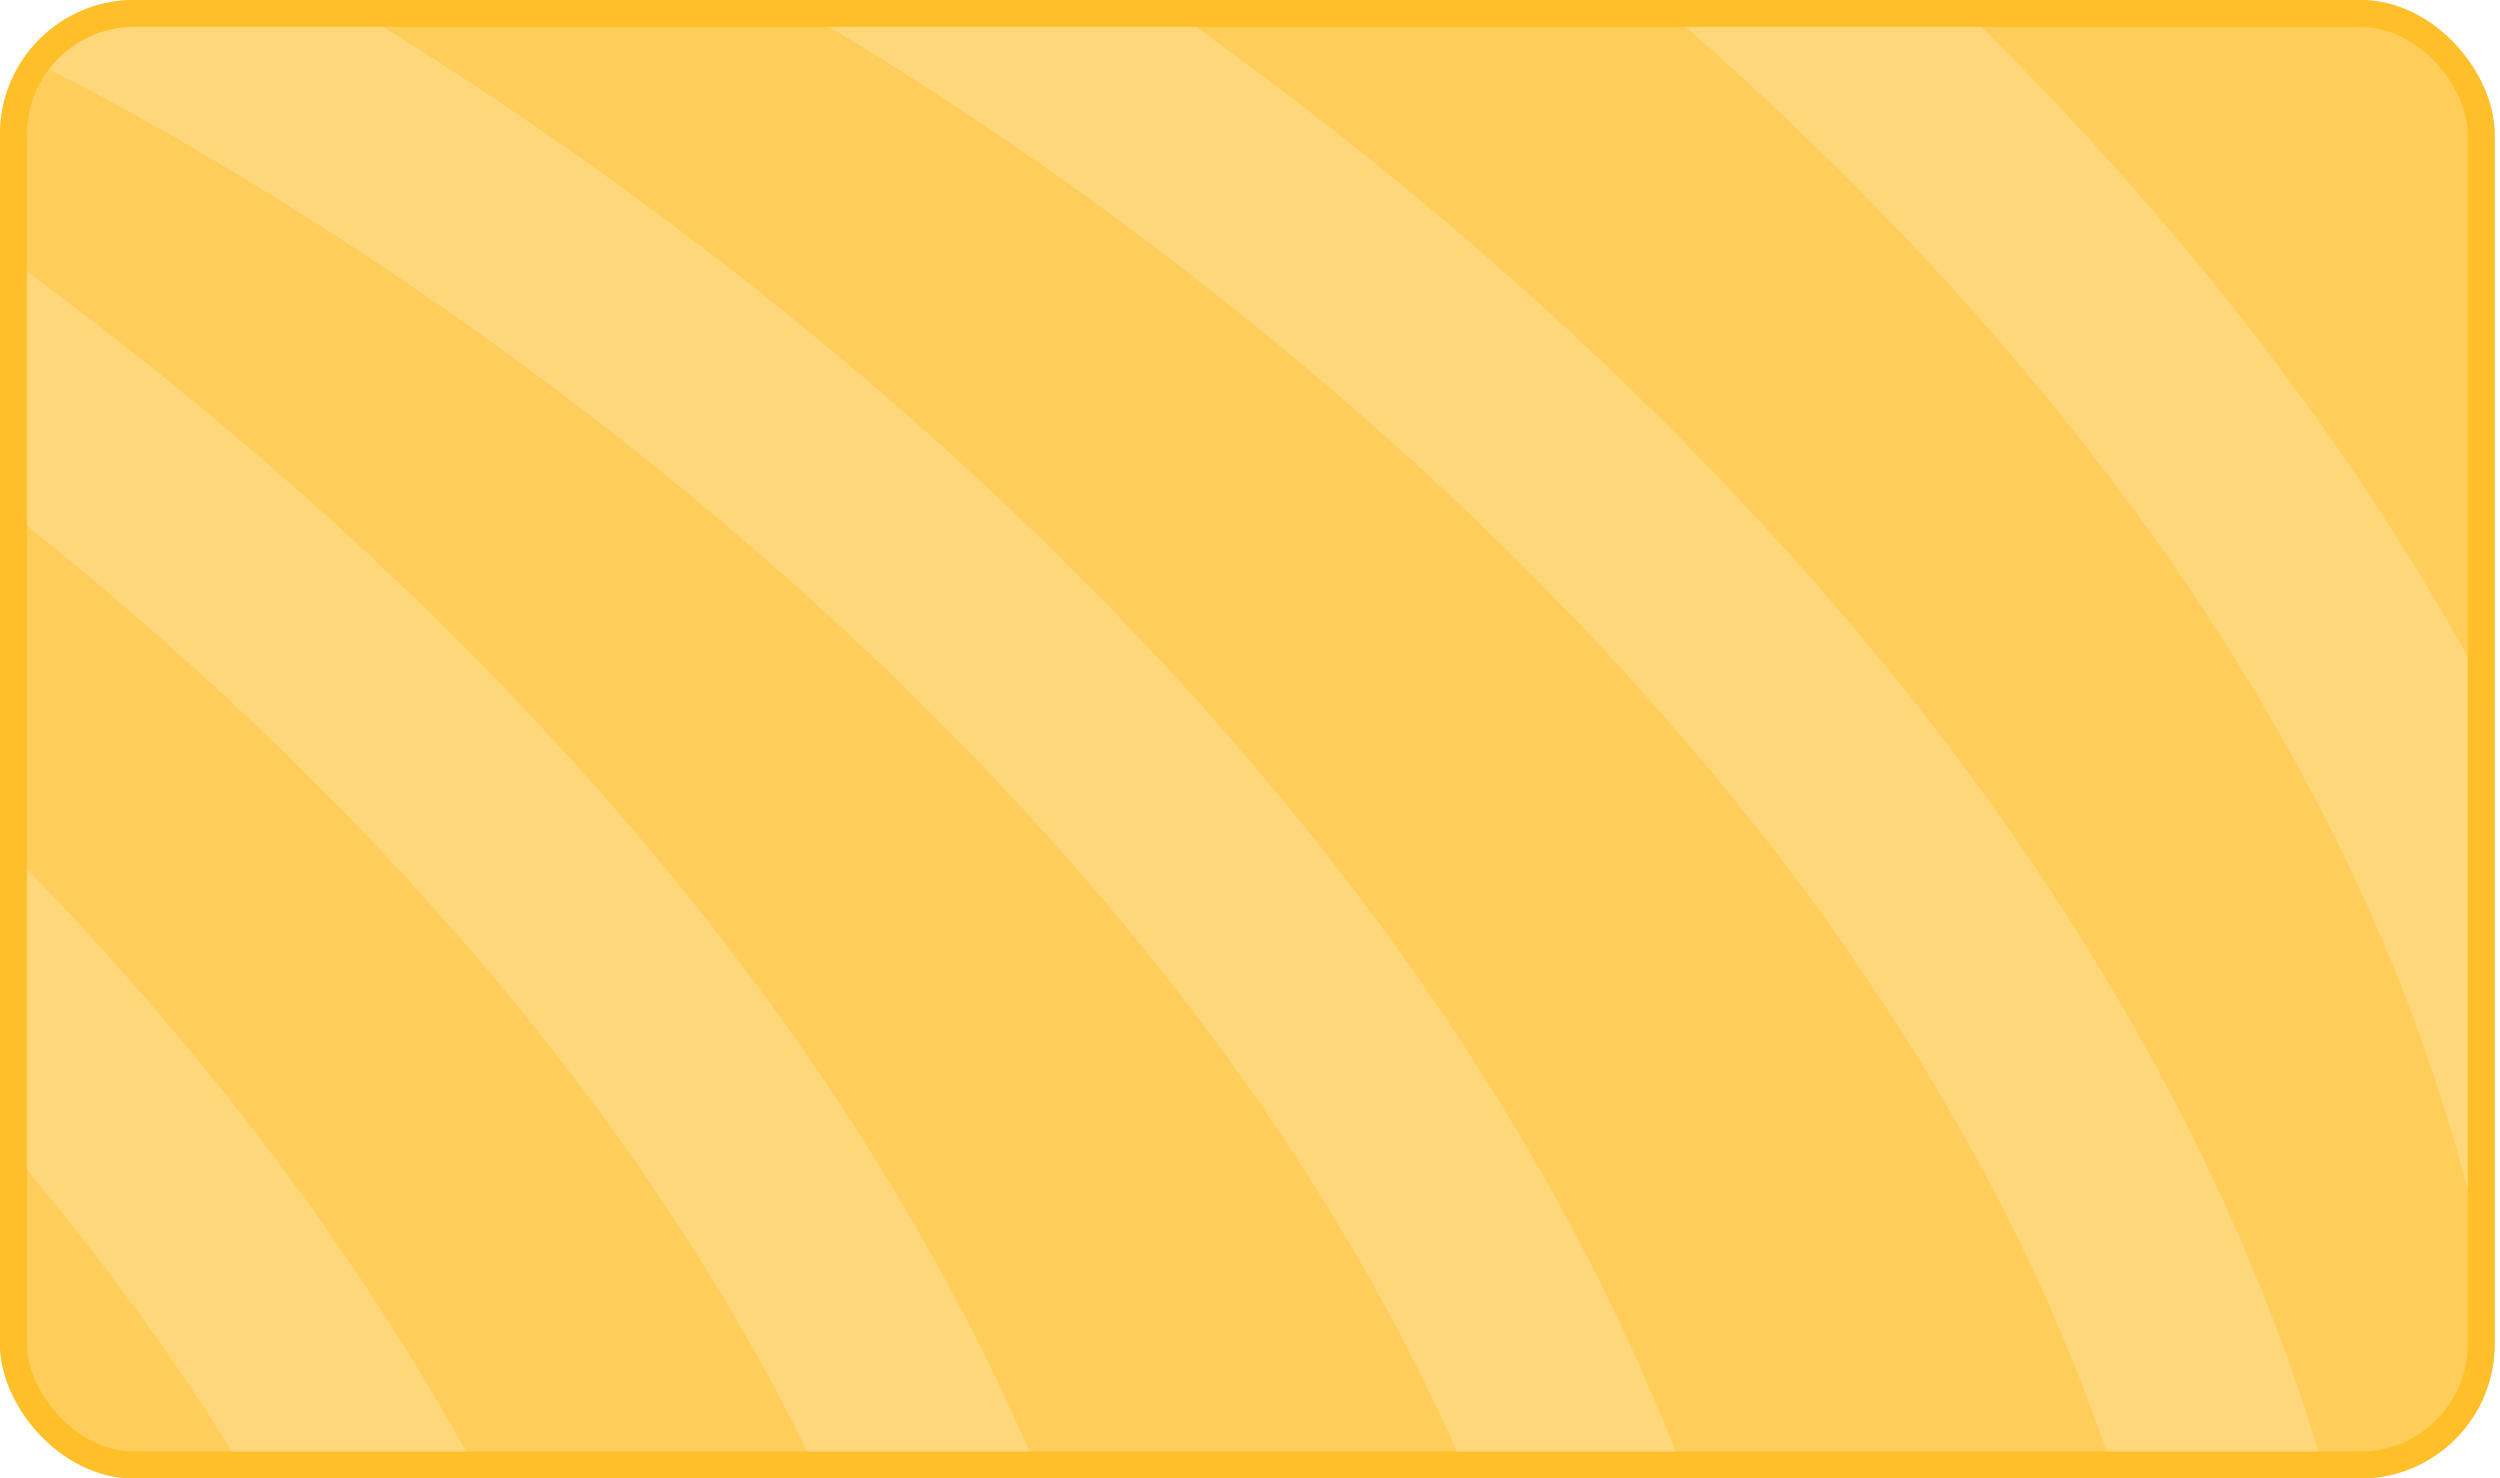
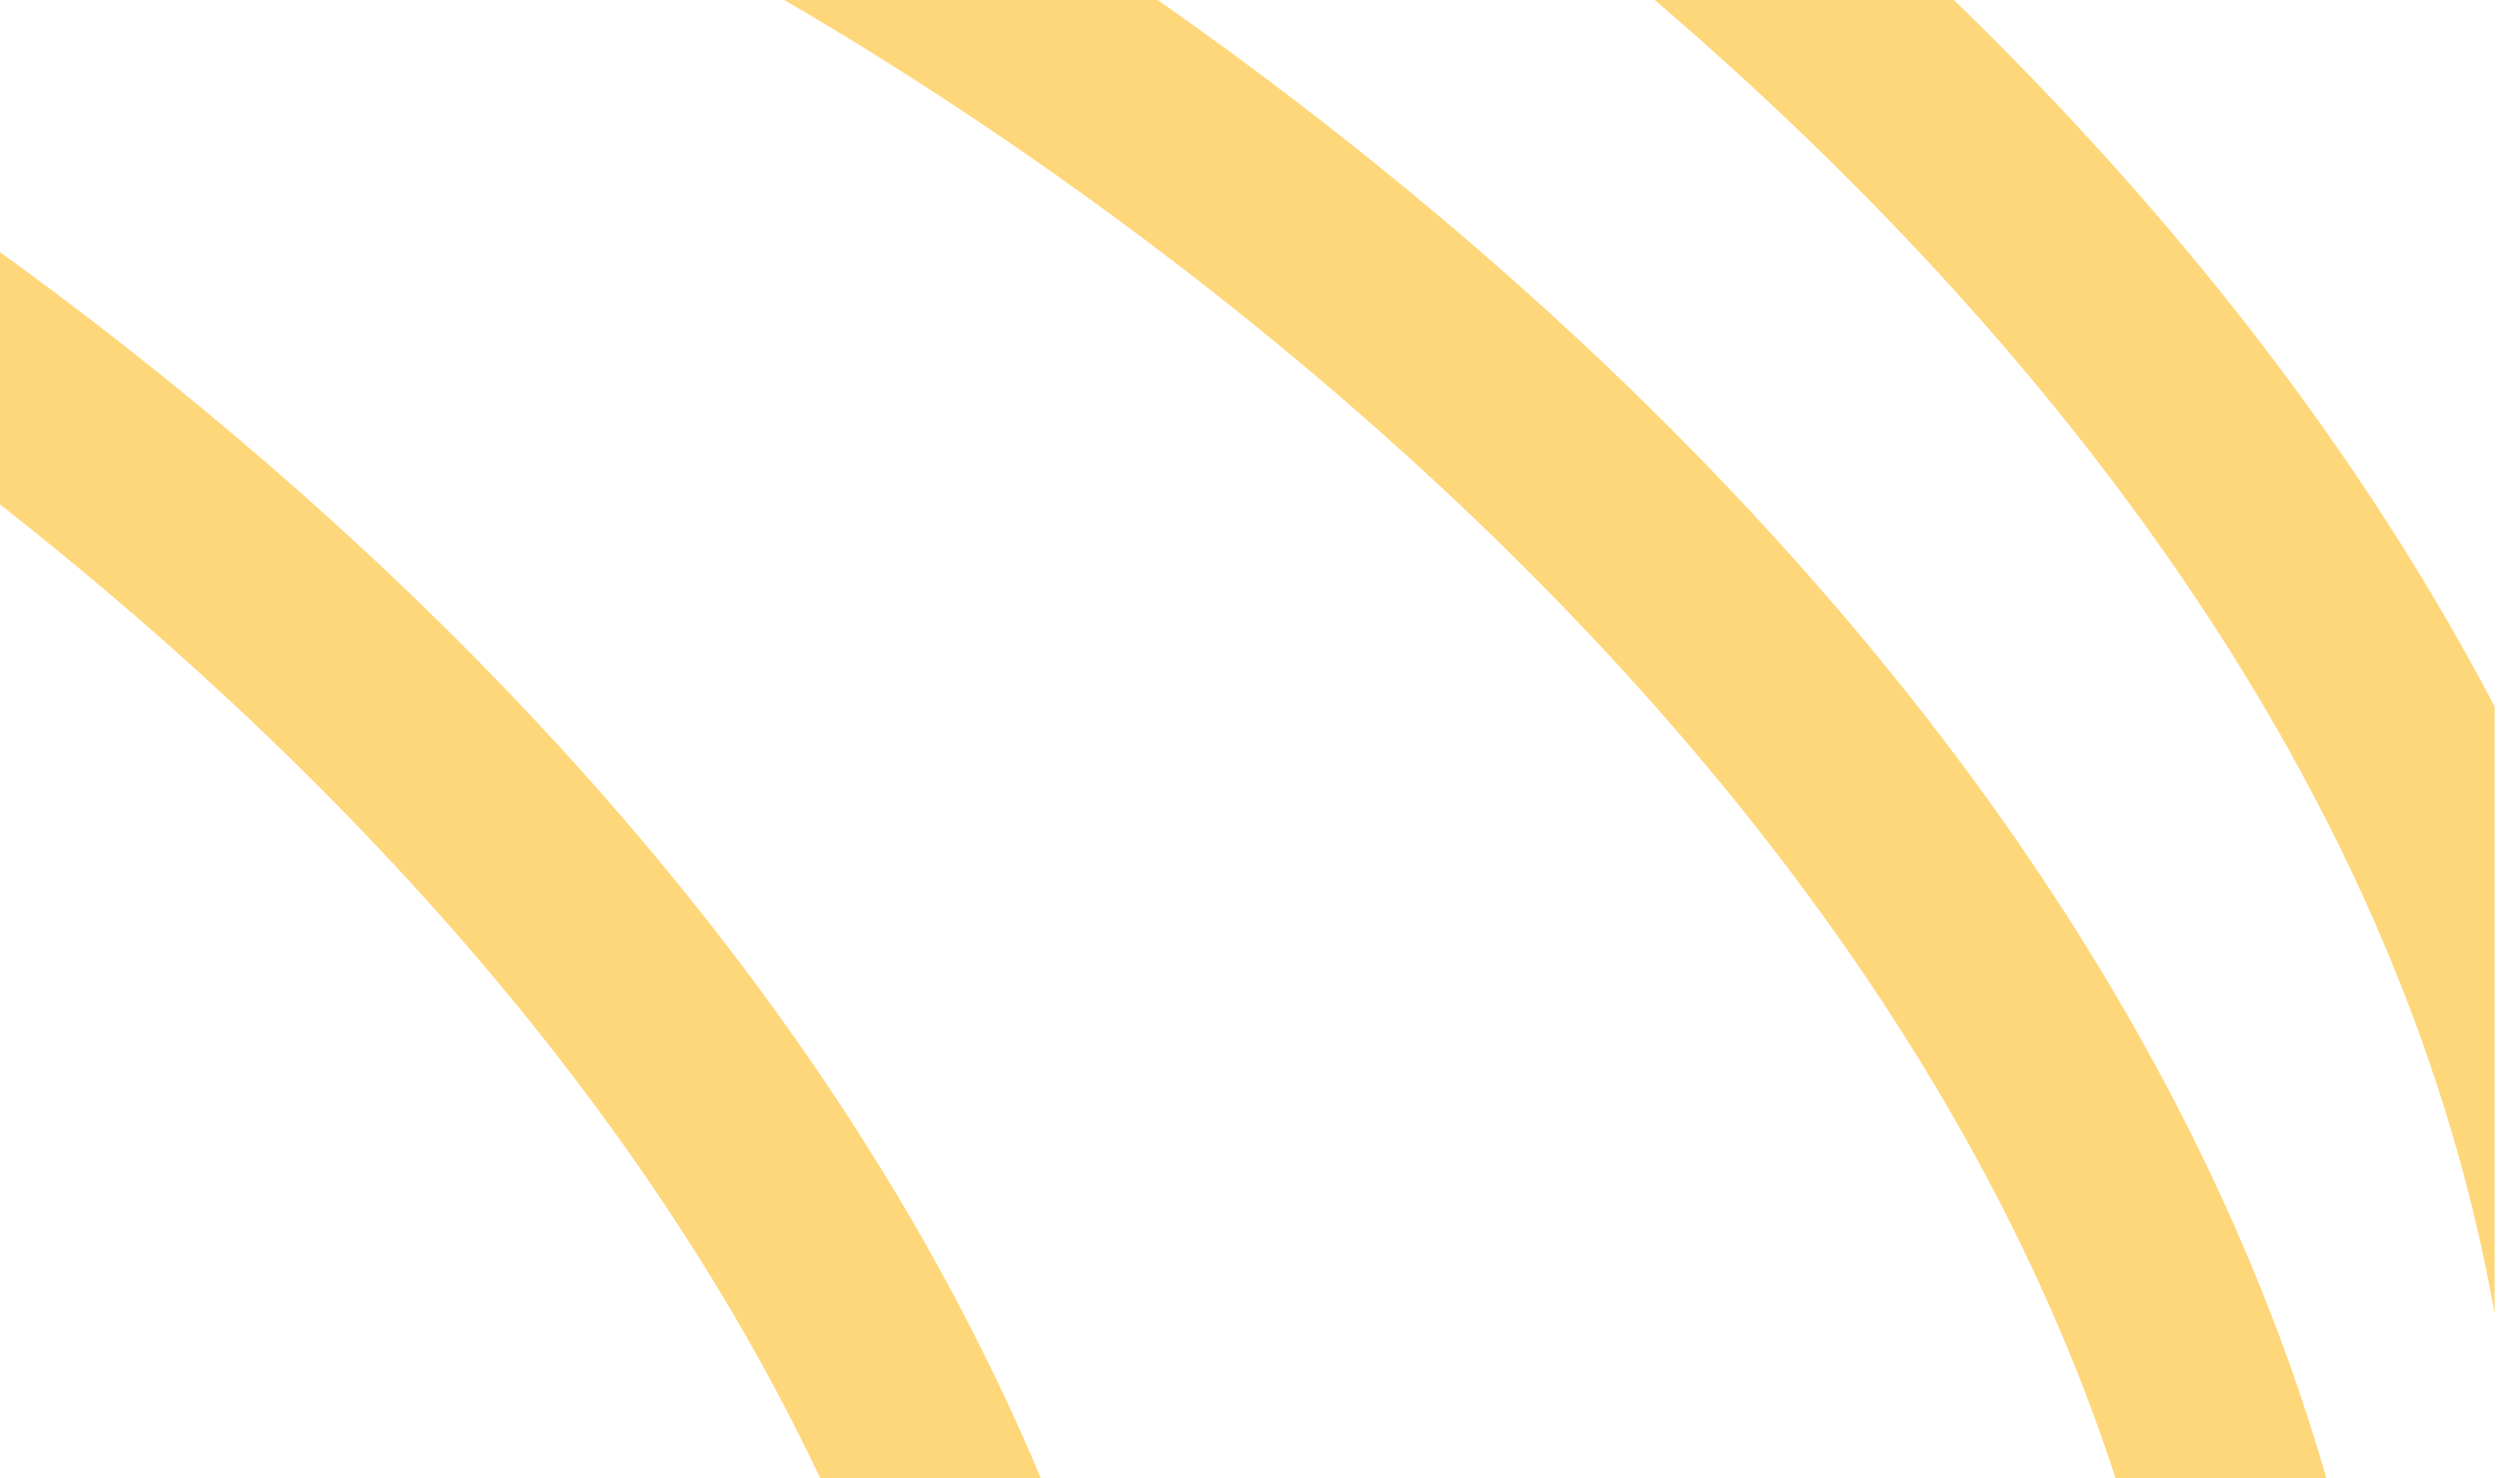
<svg xmlns="http://www.w3.org/2000/svg" width="186" height="110" viewBox="0 0 186 110" fill="none">
  <g clip-path="url(#clip0_66_628)">
-     <rect width="185.6" height="110" rx="10" fill="#FFCD59" />
-     <path d="M0 -5C39.667 13.333 120.5 69.7 126.5 148.5" stroke="#FFD77B" stroke-width="15" />
    <path d="M-46 0C-6.333 18.333 74.5 74.7 80.5 153.5" stroke="#FFD77B" stroke-width="15" />
    <path d="M44 -16C83.667 2.333 164.5 58.7 170.5 137.5" stroke="#FFD77B" stroke-width="15" />
-     <path d="M-81 14C-41.333 32.333 39.5 88.7 45.5 167.5" stroke="#FFD77B" stroke-width="15" />
    <path d="M68 -45C107.667 -26.667 188.5 29.7 194.5 108.5" stroke="#FFD77B" stroke-width="15" />
  </g>
-   <rect x="1" y="1" width="183.6" height="108" rx="9" stroke="#FFBF28" stroke-width="2" />
  <defs>
    <clipPath id="clip0_66_628">
      <rect width="185.6" height="110" rx="10" fill="white" />
    </clipPath>
  </defs>
</svg>